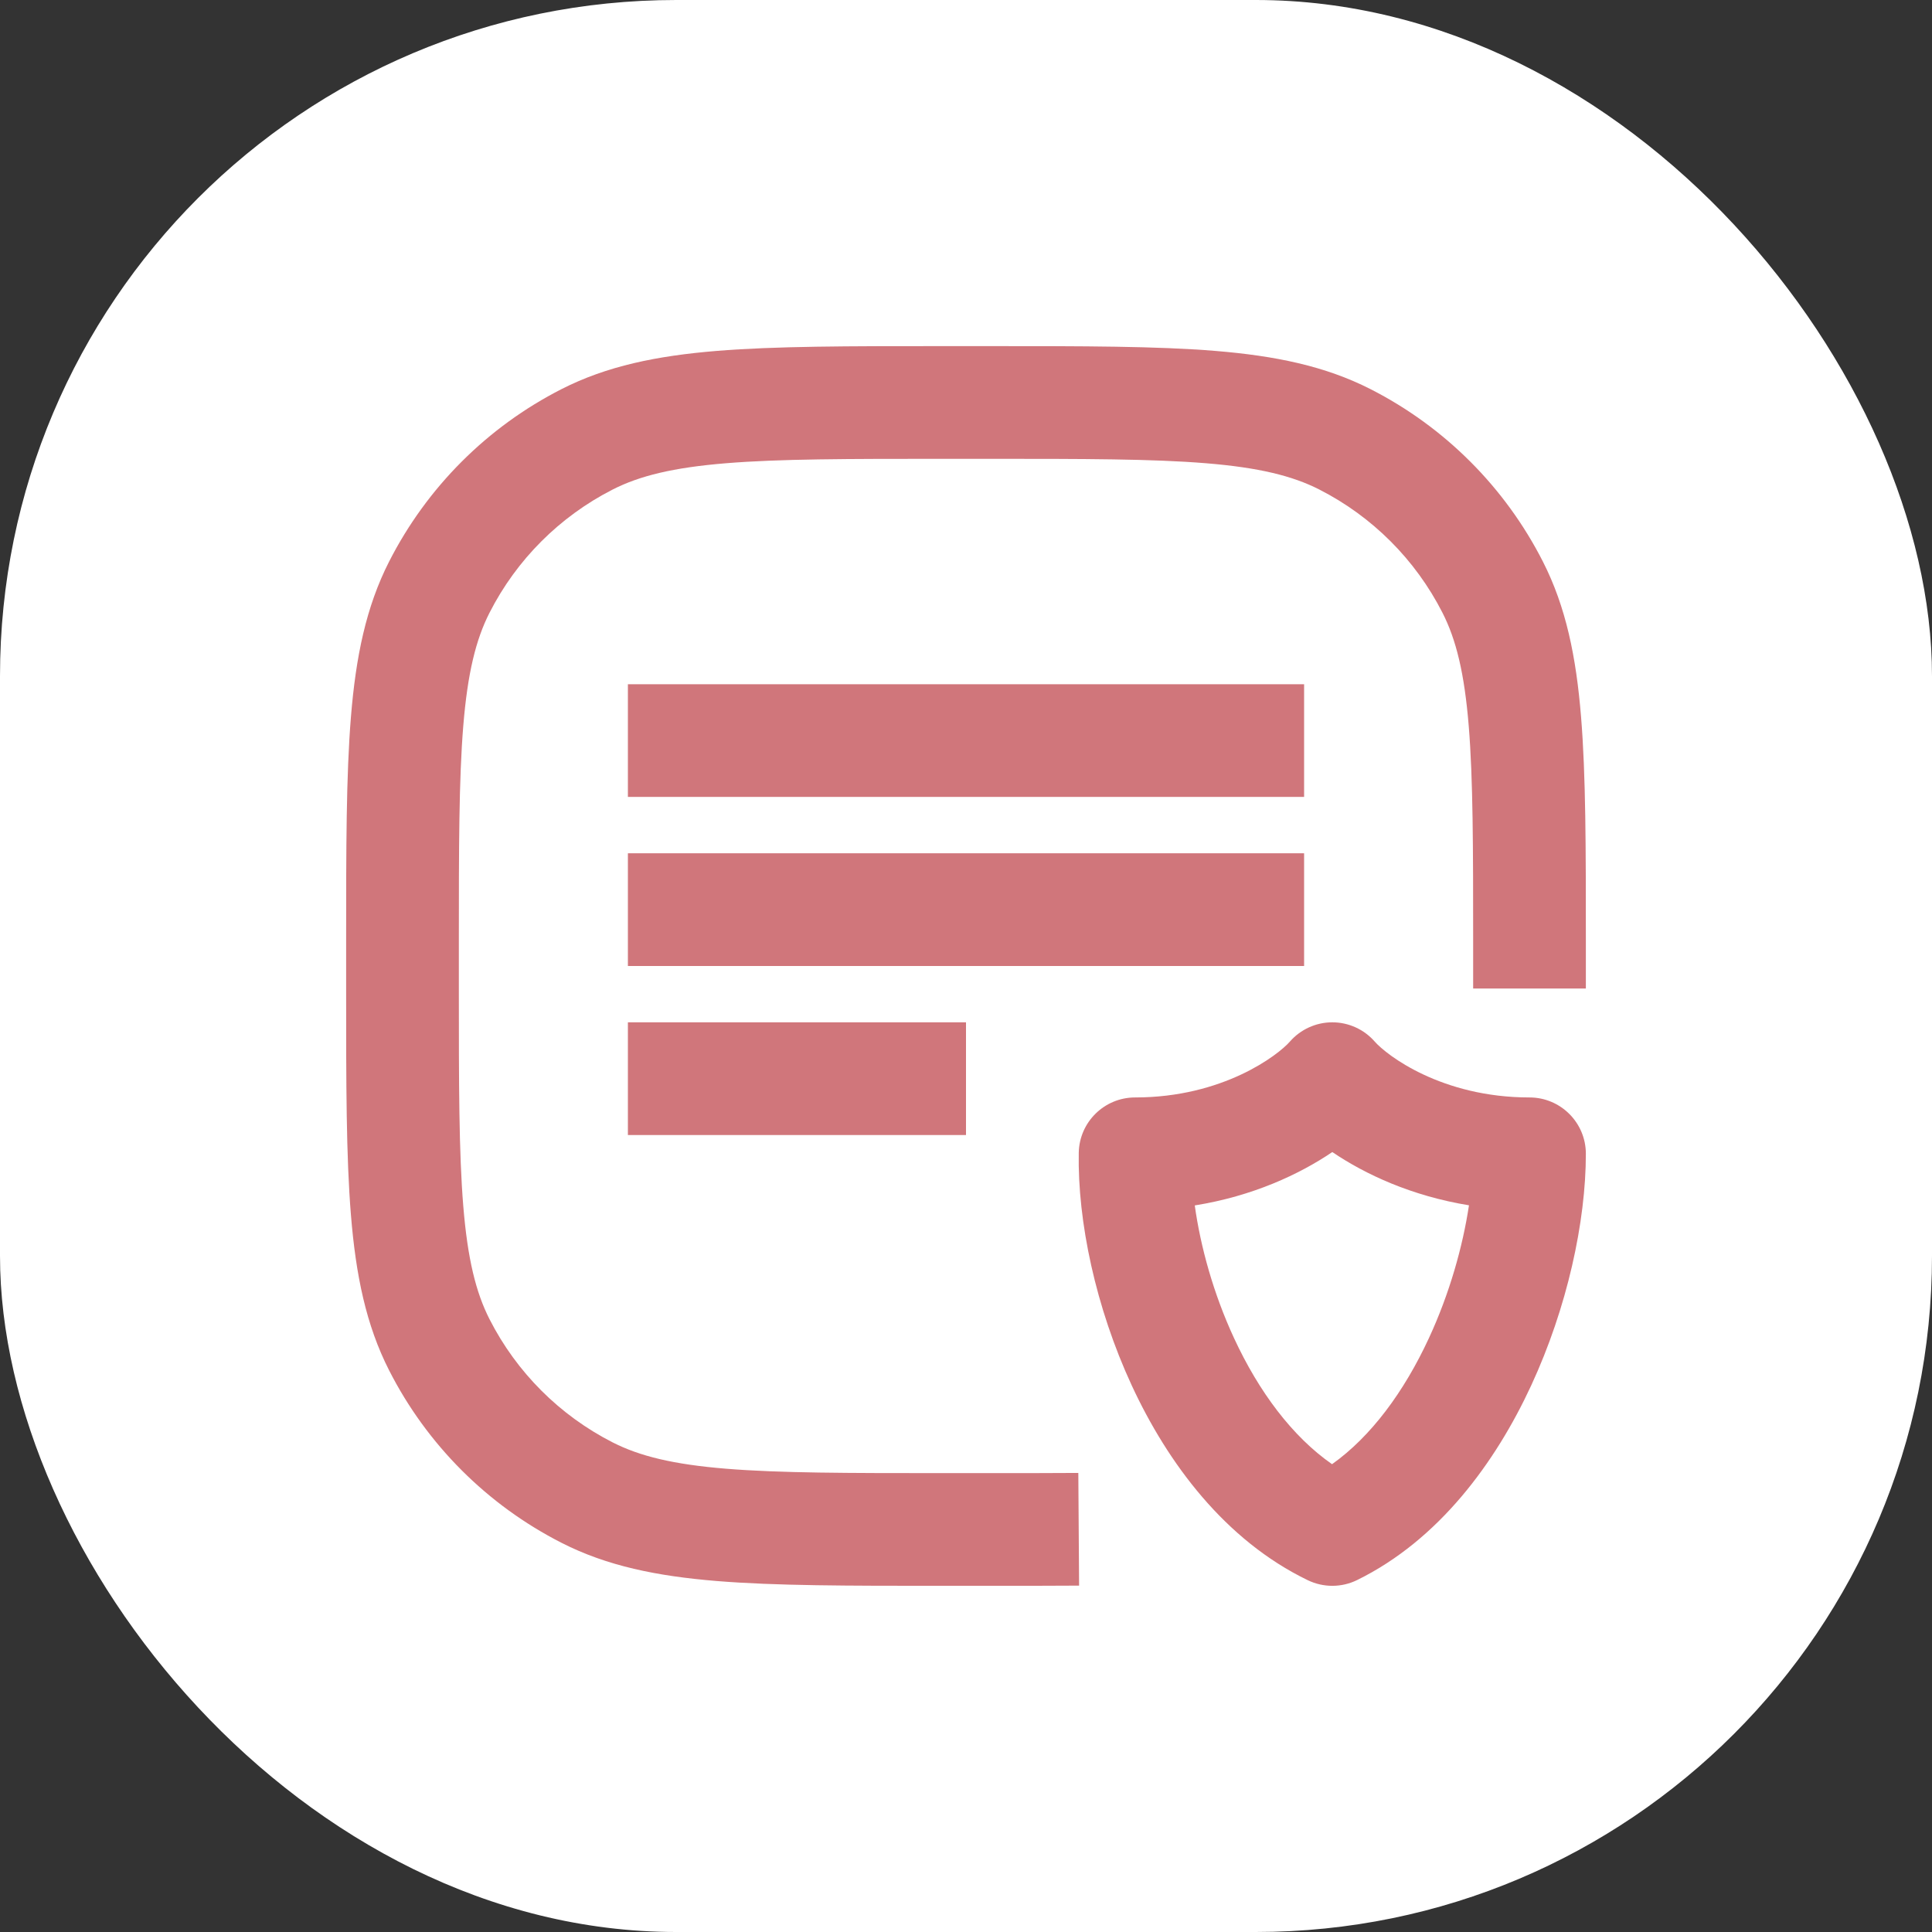
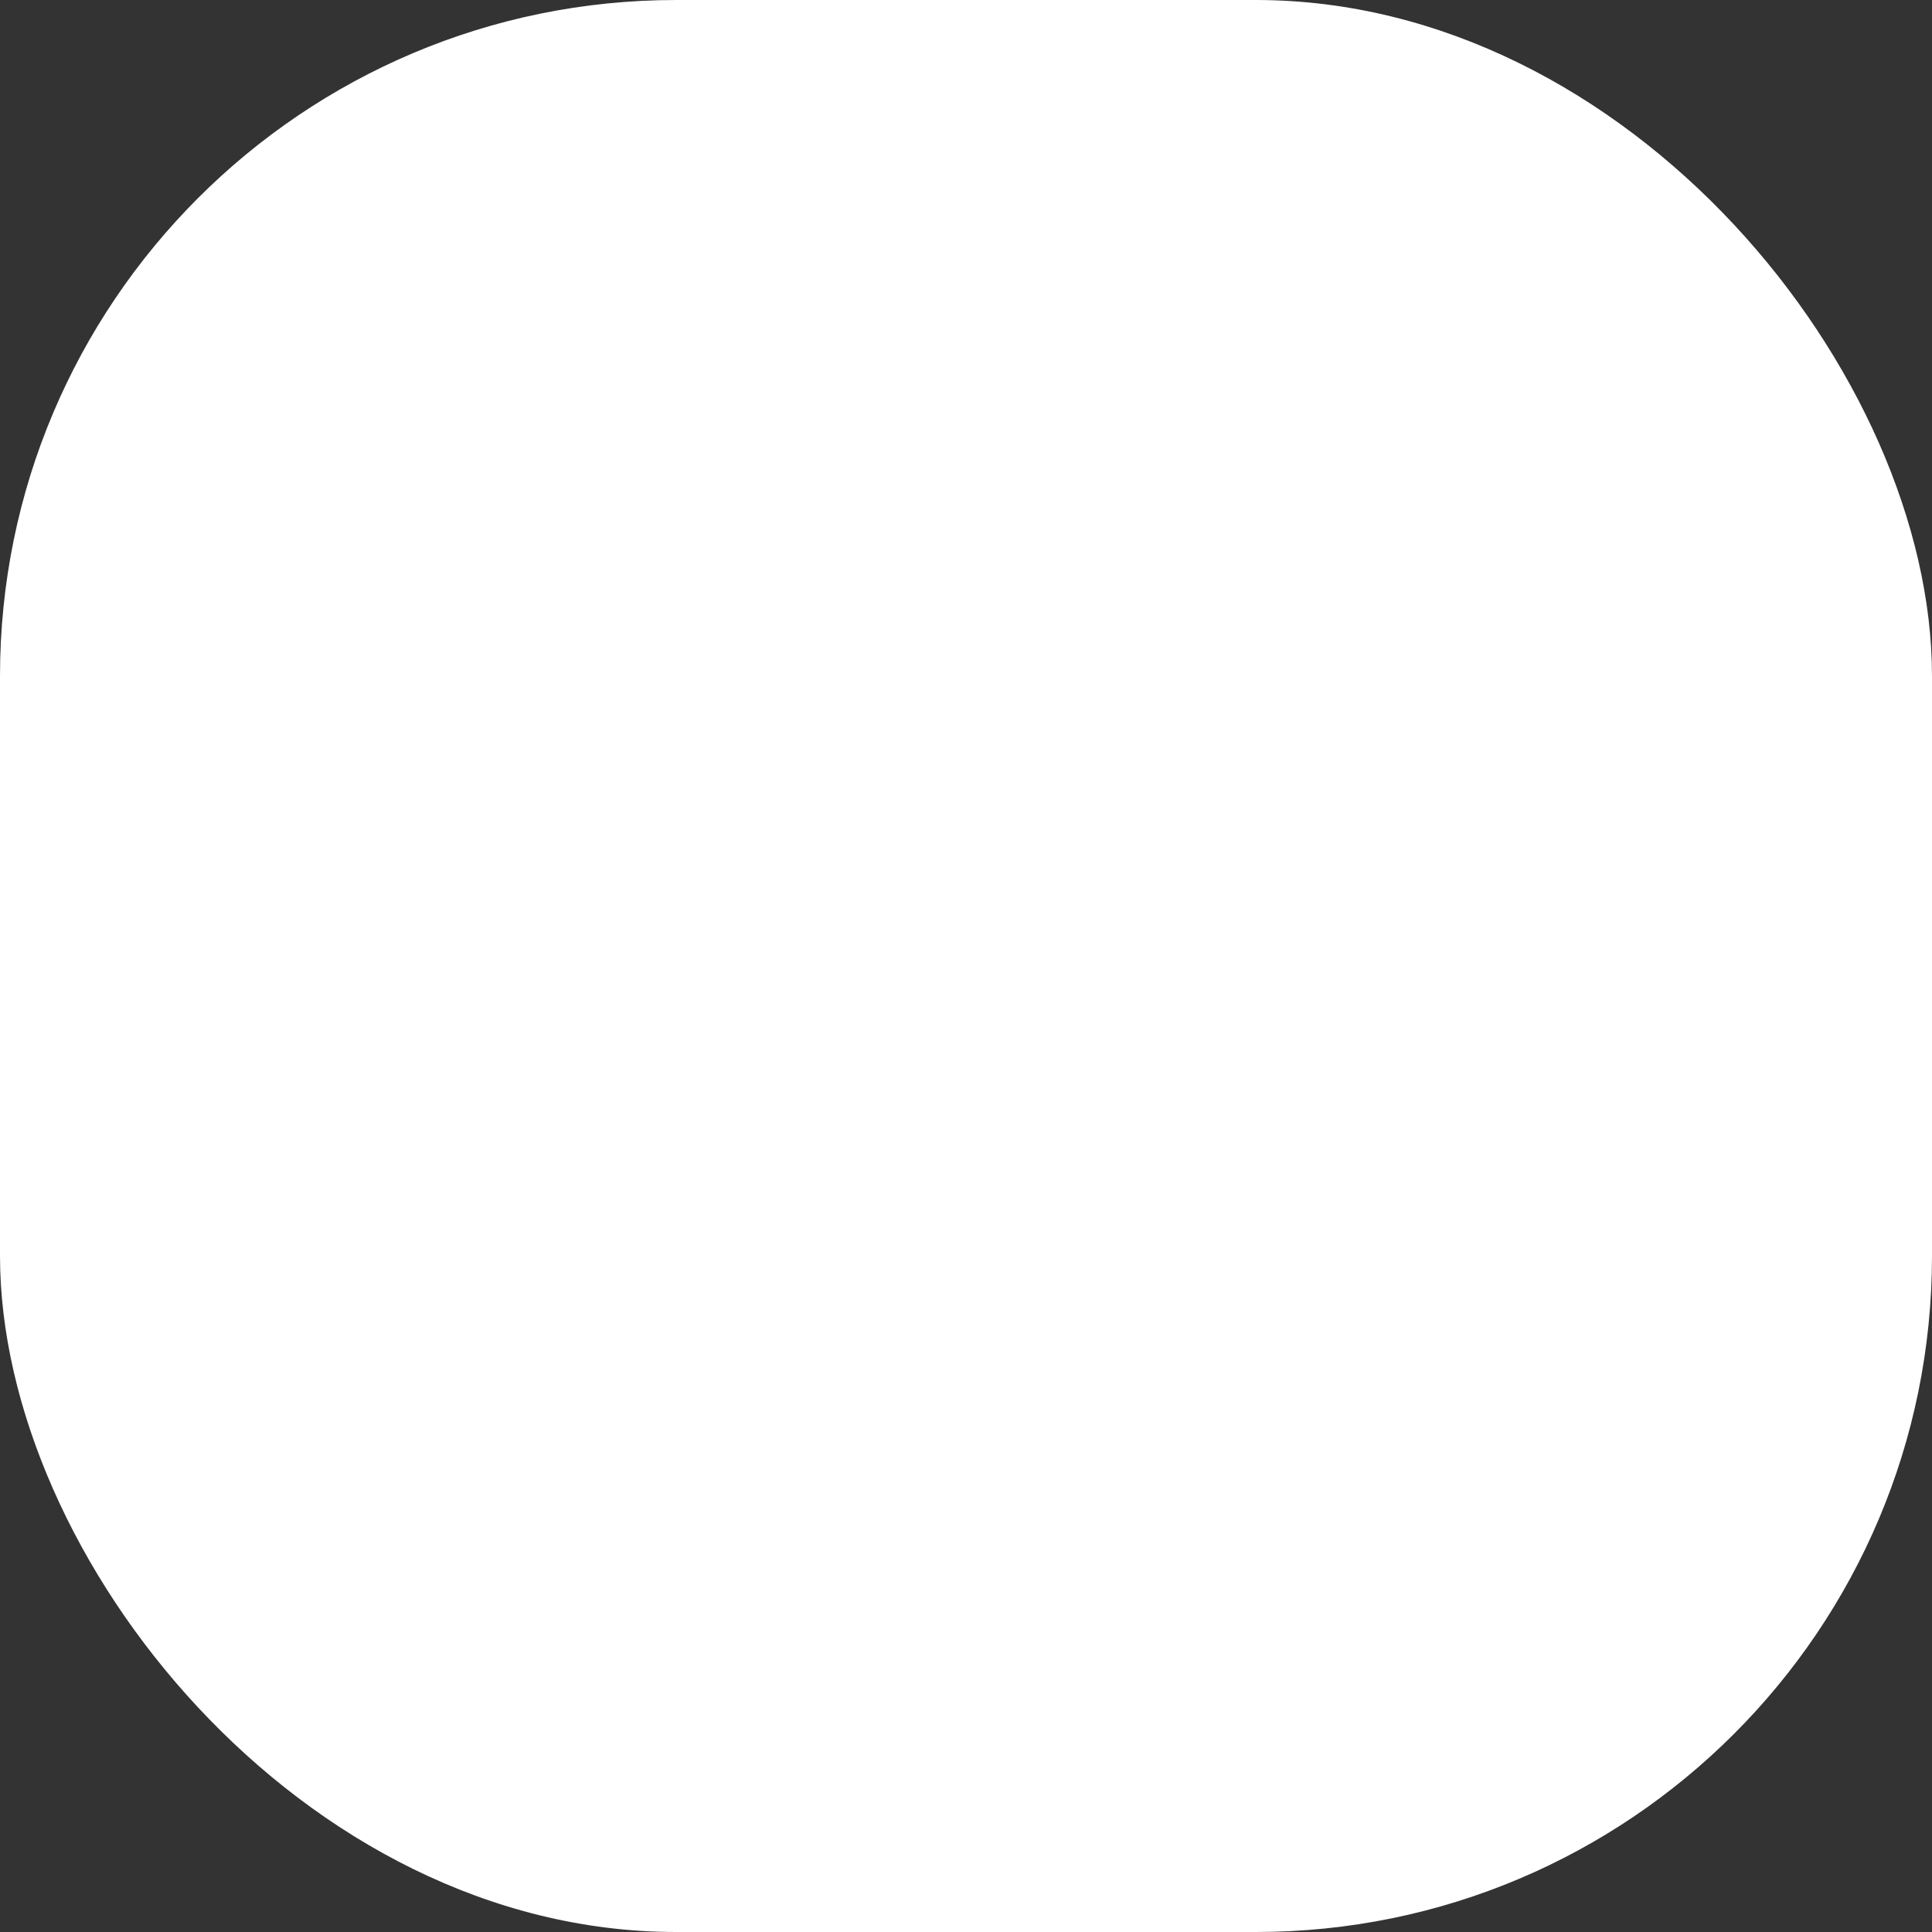
<svg xmlns="http://www.w3.org/2000/svg" width="80" height="80" viewBox="0 0 80 80" fill="none">
  <rect x="0" y="0" width="80" height="80" fill="#333333" stroke="none" />
  <rect width="80" height="80" rx="28" fill="white" />
  <g clip-path="url(#clip0_1146_6333)">
-     <path fill-rule="evenodd" clip-rule="evenodd" d="M38.963 14.332H41.037C44.87 14.332 47.889 14.332 50.319 14.53C52.797 14.733 54.867 15.154 56.748 16.112C59.822 17.678 62.321 20.177 63.886 23.25C64.845 25.131 65.266 27.201 65.468 29.68C65.667 32.11 65.667 35.129 65.667 38.962V40.932H61V39.065C61 35.106 60.998 32.278 60.817 30.06C60.638 27.87 60.296 26.482 59.728 25.369C58.61 23.174 56.825 21.389 54.63 20.27C53.516 19.703 52.129 19.361 49.938 19.182C47.721 19 44.892 18.999 40.933 18.999H39.067C35.108 18.999 32.279 19 30.061 19.182C27.871 19.361 26.484 19.703 25.37 20.27C23.175 21.389 21.39 23.174 20.272 25.369C19.704 26.482 19.362 27.87 19.183 30.06C19.002 32.278 19 35.106 19 39.065V40.932C19 44.891 19.002 47.72 19.183 49.937C19.362 52.127 19.704 53.515 20.272 54.629C21.39 56.824 23.175 58.609 25.37 59.727C26.484 60.294 27.871 60.637 30.061 60.816C32.279 60.997 35.108 60.999 39.067 60.999H40.933C42.292 60.999 43.523 60.999 44.651 60.991L44.683 65.657C43.537 65.665 42.291 65.665 40.938 65.665H38.963C35.13 65.665 32.111 65.665 29.681 65.467C27.203 65.264 25.133 64.844 23.252 63.885C20.178 62.319 17.68 59.821 16.114 56.747C15.155 54.866 14.734 52.796 14.532 50.317C14.333 47.888 14.333 44.868 14.333 41.036V38.962C14.333 35.129 14.333 32.11 14.532 29.68C14.734 27.201 15.155 25.131 16.114 23.25C17.68 20.177 20.178 17.678 23.252 16.112C25.133 15.154 27.203 14.733 29.681 14.53C32.111 14.332 35.13 14.332 38.963 14.332ZM54 32.999H26V28.332H54V32.999ZM54 39.999H26V35.332H54V39.999ZM40 46.999H26V42.332H40V46.999ZM55.168 42.332C55.841 42.332 56.481 42.623 56.924 43.129C57.416 43.691 59.692 45.443 63.333 45.443C64.622 45.443 65.667 46.488 65.667 47.776C65.667 50.591 64.895 54.146 63.404 57.368C61.923 60.567 59.577 63.766 56.197 65.426C55.553 65.743 54.799 65.745 54.153 65.433C50.724 63.777 48.35 60.58 46.863 57.368C45.368 54.139 44.616 50.568 44.669 47.733C44.693 46.461 45.731 45.443 47.002 45.443C50.644 45.443 52.92 43.691 53.412 43.129C53.855 42.623 54.495 42.332 55.168 42.332ZM49.473 49.914C49.709 51.619 50.245 53.565 51.098 55.407C52.128 57.634 53.516 59.487 55.157 60.629C56.764 59.489 58.136 57.639 59.169 55.407C60.021 53.567 60.569 51.62 60.827 49.909C58.448 49.521 56.529 48.626 55.168 47.704C53.8 48.63 51.869 49.53 49.473 49.914Z" fill="#D0767B" />
-   </g>
+     </g>
  <defs>
    <clipPath id="clip0_1146_6333">
-       <rect width="56" height="56" fill="white" transform="translate(12 12)" />
-     </clipPath>
+       </clipPath>
  </defs>
</svg>